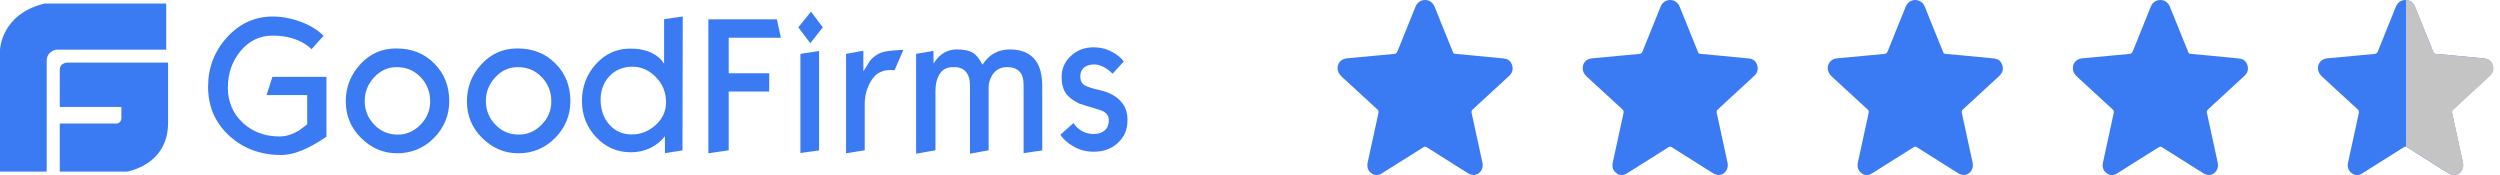
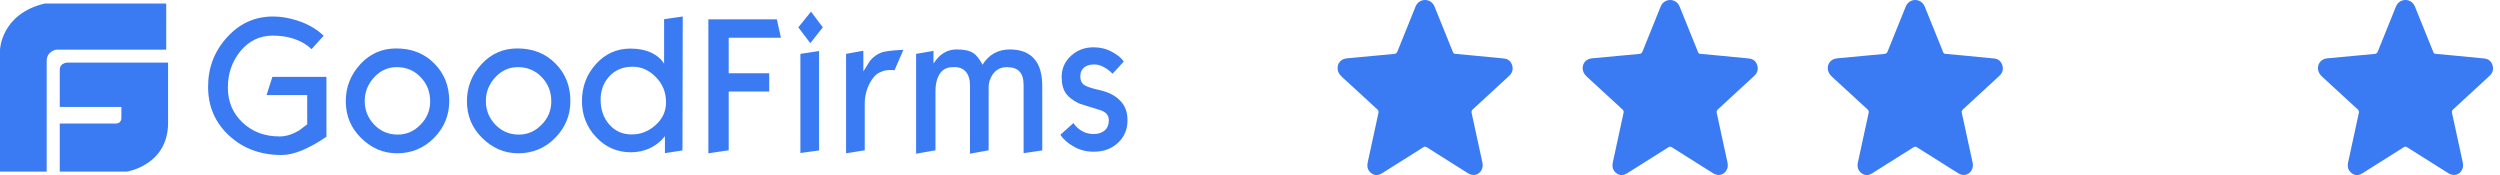
<svg xmlns="http://www.w3.org/2000/svg" width="357" height="25" viewBox="0 0 357 25" fill="none">
  <path d="M9.866 8.94C9.866 8.94 8.534 8.807 8.534 9.995V15.269H17.334V16.852C17.334 16.852 17.36 17.643 16.534 17.643H8.534V24.5H18.134C18.134 24.5 23.946 23.603 24 17.643V8.94H9.866ZM23.733 0.5H6.4C0.133 1.977 0 7.119 0 7.119V24.5H6.667V8.676C6.667 7.331 8 7.094 8 7.094H23.734V0.5H23.733ZM46.615 19.526C46.158 19.831 45.819 20.055 45.581 20.198C44.726 20.727 43.911 21.135 43.155 21.461C42.062 21.909 41.087 22.133 40.213 22.133C37.21 22.133 34.725 21.217 32.715 19.363C30.706 17.509 29.714 15.188 29.714 12.378C29.714 9.669 30.609 7.326 32.418 5.33C34.227 3.334 36.415 2.356 39 2.356C40.074 2.356 41.226 2.539 42.419 2.927C43.97 3.415 45.223 4.149 46.217 5.106L44.487 7.02C43.752 6.308 42.798 5.778 41.683 5.452C40.849 5.207 39.935 5.086 38.92 5.086C37.111 5.086 35.579 5.818 34.367 7.265C33.154 8.731 32.538 10.462 32.538 12.499C32.538 14.516 33.233 16.165 34.625 17.49C36.017 18.813 37.786 19.485 39.934 19.485C40.829 19.485 41.744 19.199 42.678 18.651C43.454 18.06 43.851 17.774 43.871 17.754V13.579H38.065L38.899 10.972H46.615V19.526ZM64.152 14.434C64.152 16.45 63.437 18.202 62.005 19.668C60.573 21.134 58.803 21.889 56.696 21.889C54.747 21.889 53.038 21.155 51.566 19.709C50.094 18.263 49.378 16.511 49.378 14.454C49.378 12.418 50.075 10.666 51.466 9.158C52.857 7.651 54.568 6.918 56.576 6.918C58.803 6.918 60.613 7.631 62.024 9.077C63.437 10.483 64.152 12.275 64.152 14.434ZM61.427 14.475C61.427 13.11 60.97 11.949 60.056 11.012C59.142 10.054 58.008 9.586 56.656 9.586C55.384 9.586 54.31 10.075 53.415 11.053C52.52 12.03 52.082 13.15 52.082 14.413C52.082 15.738 52.539 16.858 53.434 17.795C54.329 18.732 55.443 19.22 56.794 19.22C58.048 19.22 59.121 18.751 60.037 17.814C60.97 16.877 61.429 15.757 61.429 14.475H61.427ZM81.45 14.434C81.45 16.45 80.735 18.202 79.303 19.668C77.871 21.134 76.102 21.889 73.994 21.889C72.046 21.889 70.336 21.155 68.864 19.709C67.393 18.263 66.677 16.511 66.677 14.454C66.677 12.418 67.374 10.666 68.765 9.158C70.157 7.651 71.866 6.918 73.874 6.918C76.102 6.918 77.911 7.631 79.322 9.077C80.735 10.483 81.45 12.275 81.45 14.434ZM78.726 14.475C78.726 13.11 78.269 11.949 77.354 11.012C76.44 10.054 75.306 9.586 73.954 9.586C72.682 9.586 71.608 10.075 70.713 11.053C69.818 12.03 69.381 13.15 69.381 14.413C69.381 15.738 69.838 16.858 70.734 17.795C71.627 18.732 72.742 19.22 74.094 19.22C75.346 19.22 76.419 18.751 77.335 17.814C78.269 16.877 78.727 15.757 78.727 14.475H78.726ZM97.457 21.481L94.952 21.868V19.444L94.415 20.054C93.942 20.497 93.406 20.868 92.824 21.155C91.97 21.549 91.041 21.75 90.101 21.746C88.152 21.746 86.481 21.033 85.129 19.586C83.777 18.139 83.102 16.429 83.102 14.434C83.102 12.377 83.777 10.605 85.11 9.138C86.442 7.67 88.072 6.938 90.021 6.938C91.135 6.938 92.109 7.121 92.923 7.487C93.501 7.753 93.998 8.099 94.415 8.527C94.554 8.71 94.694 8.914 94.833 9.097V2.742L97.496 2.355L97.457 21.481ZM95.111 14.617C95.111 13.191 94.633 11.989 93.659 11.012C92.686 10.013 91.591 9.525 90.339 9.525C88.947 9.525 87.834 9.994 86.979 10.931C86.183 11.826 85.766 12.926 85.766 14.21C85.766 15.655 86.183 16.857 87.018 17.794C87.853 18.731 88.907 19.199 90.2 19.199C91.472 19.199 92.586 18.772 93.581 17.897C94.594 16.999 95.112 15.9 95.112 14.617H95.111ZM111.514 5.391H104.058V10.462H109.843V13.069H104.058V21.461L101.155 21.889V2.763H110.937L111.514 5.391ZM117.499 3.903L115.71 6.164L114 3.903L115.809 1.663L117.499 3.903ZM116.962 21.481L114.298 21.847V7.692L116.962 7.285V21.482V21.481ZM128.992 7.142L127.739 10.034C127.575 10.009 127.409 9.995 127.242 9.994C126.984 9.994 126.726 10.014 126.466 10.054C126.207 10.094 125.929 10.197 125.632 10.34C125.075 10.585 124.598 11.114 124.181 11.908C123.719 12.809 123.48 13.808 123.483 14.821V21.461L120.821 21.889V7.692L123.286 7.244V10.197C123.603 9.687 123.942 9.179 124.259 8.65C124.717 8.119 125.254 7.733 125.85 7.508C126.168 7.387 126.745 7.284 127.619 7.203C128.455 7.142 128.933 7.101 128.992 7.142ZM148.834 21.481L146.17 21.868V12.153C146.17 11.255 145.971 10.604 145.574 10.197C145.176 9.789 144.579 9.586 143.803 9.586C142.87 9.586 142.153 9.973 141.677 10.747C141.358 11.276 141.179 11.846 141.179 12.417V21.46L138.515 21.949V12.213C138.515 11.358 138.317 10.706 137.938 10.259C137.541 9.81 137.024 9.586 136.347 9.586H136.089C135.154 9.586 134.478 9.973 134.061 10.767C133.743 11.358 133.584 12.111 133.584 13.028V21.46L130.821 21.949V7.692L133.305 7.265V9.077C133.584 8.649 133.862 8.302 134.121 8.059C134.837 7.387 135.672 7.06 136.606 7.06C137.659 7.06 138.434 7.223 138.971 7.57C139.429 7.855 139.866 8.425 140.304 9.239C141.218 7.794 142.511 7.06 144.222 7.06C145.851 7.06 147.065 7.57 147.859 8.609C148.517 9.463 148.834 10.726 148.834 12.377V21.481ZM161.006 17.183C161.006 18.486 160.549 19.566 159.634 20.402C158.72 21.257 157.566 21.665 156.174 21.665C155.12 21.665 154.185 21.42 153.33 20.931C152.475 20.443 151.84 19.892 151.422 19.241L153.291 17.571C153.43 17.774 153.55 17.937 153.669 18.059C154.366 18.772 155.2 19.139 156.174 19.139C156.85 19.139 157.387 18.956 157.765 18.61C158.162 18.263 158.342 17.774 158.342 17.142C158.342 16.43 157.885 15.941 156.97 15.676C155.16 15.126 154.185 14.821 154.047 14.759C153.211 14.332 152.615 13.884 152.237 13.374C151.819 12.783 151.601 12.01 151.601 11.012C151.601 9.789 152.058 8.772 152.953 7.957C153.848 7.142 154.921 6.755 156.153 6.755C157.089 6.755 157.963 6.958 158.759 7.387C159.554 7.814 160.13 8.262 160.469 8.793L158.878 10.523C158.639 10.284 158.38 10.066 158.103 9.871C157.466 9.423 156.85 9.199 156.274 9.199C155.717 9.199 155.259 9.322 154.902 9.565C154.483 9.871 154.265 10.319 154.265 10.91C154.265 11.481 154.464 11.908 154.882 12.173C155.24 12.397 155.995 12.642 157.189 12.906C158.381 13.191 159.296 13.681 159.952 14.373C160.688 15.106 161.006 16.022 161.006 17.183Z" fill="#3A7AF3" />
  <path d="M202.138 0.942C202.644 -0.314 204.346 -0.314 204.853 0.942C204.855 0.949 204.858 0.956 204.861 0.963C205.723 3.132 206.613 5.287 207.485 7.453C207.548 7.611 207.629 7.675 207.786 7.688C208.58 7.757 209.375 7.83 210.169 7.907C211.701 8.054 213.233 8.203 214.765 8.353C215.352 8.411 215.758 8.738 215.935 9.323C216.116 9.921 215.943 10.434 215.494 10.846C213.776 12.432 212.055 14.017 210.332 15.6C210.15 15.767 210.099 15.909 210.155 16.16C210.675 18.508 211.179 20.86 211.687 23.213C211.772 23.604 211.736 23.979 211.534 24.326C211.134 25.01 210.343 25.187 209.633 24.741C207.67 23.51 205.709 22.274 203.75 21.035C203.567 20.918 203.44 20.908 203.251 21.029C201.287 22.275 199.319 23.515 197.347 24.747C196.822 25.078 196.293 25.103 195.794 24.71C195.305 24.324 195.178 23.795 195.312 23.177C195.825 20.819 196.331 18.458 196.848 16.101C196.866 16.019 196.863 15.933 196.838 15.853C196.813 15.772 196.768 15.701 196.708 15.645C195.055 14.133 193.413 12.607 191.759 11.095C191.611 10.964 191.472 10.822 191.343 10.669C190.909 10.141 190.885 9.35 191.324 8.826C191.573 8.529 191.925 8.363 192.383 8.324C194.611 8.125 196.837 7.902 199.066 7.702C199.325 7.679 199.455 7.592 199.56 7.33C200.408 5.203 201.285 3.09 202.13 0.961C202.133 0.954 202.135 0.948 202.138 0.942Z" fill="#3A7AF3" />
  <path d="M237.138 0.942C237.644 -0.314 239.346 -0.314 239.853 0.942C239.855 0.949 239.858 0.956 239.861 0.963C240.723 3.132 241.613 5.287 242.485 7.453C242.548 7.611 242.629 7.675 242.786 7.688C243.58 7.757 244.375 7.83 245.169 7.907C246.701 8.054 248.233 8.203 249.765 8.353C250.352 8.411 250.758 8.738 250.935 9.323C251.116 9.921 250.943 10.434 250.494 10.846C248.776 12.432 247.055 14.017 245.332 15.6C245.15 15.767 245.099 15.909 245.155 16.16C245.675 18.508 246.179 20.86 246.687 23.213C246.772 23.604 246.736 23.979 246.534 24.326C246.134 25.01 245.343 25.187 244.633 24.741C242.67 23.51 240.709 22.274 238.75 21.035C238.567 20.918 238.44 20.908 238.251 21.029C236.287 22.275 234.319 23.515 232.347 24.747C231.822 25.078 231.293 25.103 230.794 24.71C230.305 24.324 230.178 23.795 230.312 23.177C230.825 20.819 231.331 18.458 231.848 16.101C231.866 16.019 231.863 15.933 231.838 15.853C231.813 15.772 231.768 15.701 231.708 15.645C230.055 14.133 228.413 12.607 226.759 11.095C226.611 10.964 226.472 10.822 226.343 10.669C225.909 10.141 225.885 9.35 226.324 8.826C226.573 8.529 226.925 8.363 227.383 8.324C229.611 8.125 231.837 7.902 234.066 7.702C234.325 7.679 234.455 7.592 234.56 7.33C235.408 5.203 236.285 3.09 237.13 0.961C237.133 0.954 237.135 0.948 237.138 0.942Z" fill="#3A7AF3" />
  <path d="M272.138 0.942C272.644 -0.314 274.346 -0.314 274.853 0.942C274.855 0.949 274.858 0.956 274.861 0.963C275.723 3.132 276.613 5.287 277.485 7.453C277.548 7.611 277.629 7.675 277.786 7.688C278.58 7.757 279.375 7.83 280.169 7.907C281.701 8.054 283.233 8.203 284.765 8.353C285.352 8.411 285.758 8.738 285.935 9.323C286.116 9.921 285.943 10.434 285.494 10.846C283.776 12.432 282.055 14.017 280.332 15.6C280.15 15.767 280.099 15.909 280.155 16.16C280.675 18.508 281.179 20.86 281.687 23.213C281.772 23.604 281.736 23.979 281.534 24.326C281.134 25.01 280.343 25.187 279.633 24.741C277.67 23.51 275.709 22.274 273.75 21.035C273.567 20.918 273.44 20.908 273.251 21.029C271.287 22.275 269.319 23.515 267.347 24.747C266.822 25.078 266.293 25.103 265.794 24.71C265.305 24.324 265.178 23.795 265.312 23.177C265.825 20.819 266.331 18.458 266.848 16.101C266.866 16.019 266.863 15.933 266.838 15.853C266.813 15.772 266.768 15.701 266.708 15.645C265.055 14.133 263.413 12.607 261.759 11.095C261.611 10.964 261.472 10.822 261.343 10.669C260.909 10.141 260.885 9.35 261.324 8.826C261.573 8.529 261.925 8.363 262.383 8.324C264.611 8.125 266.837 7.902 269.066 7.702C269.325 7.679 269.455 7.592 269.56 7.33C270.408 5.203 271.285 3.09 272.13 0.961C272.133 0.954 272.135 0.948 272.138 0.942Z" fill="#3A7AF3" />
-   <path d="M307.138 0.942C307.644 -0.314 309.346 -0.314 309.853 0.942C309.855 0.949 309.858 0.956 309.861 0.963C310.723 3.132 311.613 5.287 312.485 7.453C312.548 7.611 312.629 7.675 312.786 7.688C313.58 7.757 314.375 7.83 315.169 7.907C316.701 8.054 318.233 8.203 319.765 8.353C320.352 8.411 320.758 8.738 320.935 9.323C321.116 9.921 320.943 10.434 320.494 10.846C318.776 12.432 317.055 14.017 315.332 15.6C315.15 15.767 315.099 15.909 315.155 16.16C315.675 18.508 316.179 20.86 316.687 23.213C316.772 23.604 316.736 23.979 316.534 24.326C316.134 25.01 315.343 25.187 314.633 24.741C312.67 23.51 310.709 22.274 308.75 21.035C308.567 20.918 308.44 20.908 308.251 21.029C306.287 22.275 304.319 23.515 302.347 24.747C301.822 25.078 301.293 25.103 300.794 24.71C300.305 24.324 300.178 23.795 300.312 23.177C300.825 20.819 301.331 18.458 301.848 16.101C301.866 16.019 301.863 15.933 301.838 15.853C301.813 15.772 301.768 15.701 301.708 15.645C300.055 14.133 298.413 12.607 296.759 11.095C296.611 10.964 296.472 10.822 296.343 10.669C295.909 10.141 295.885 9.35 296.324 8.826C296.573 8.529 296.925 8.363 297.383 8.324C299.611 8.125 301.837 7.902 304.066 7.702C304.325 7.679 304.455 7.592 304.56 7.33C305.408 5.203 306.285 3.09 307.13 0.961C307.133 0.954 307.135 0.948 307.138 0.942Z" fill="#3A7AF3" />
  <path d="M342.138 0.942C342.644 -0.314 344.346 -0.314 344.853 0.942C344.855 0.949 344.858 0.956 344.861 0.963C345.723 3.132 346.613 5.287 347.485 7.453C347.548 7.611 347.629 7.675 347.786 7.688C348.58 7.757 349.375 7.83 350.169 7.907C351.701 8.054 353.233 8.203 354.765 8.353C355.352 8.411 355.758 8.738 355.935 9.323C356.116 9.921 355.943 10.434 355.494 10.846C353.776 12.432 352.055 14.017 350.332 15.6C350.15 15.767 350.099 15.909 350.155 16.16C350.675 18.508 351.179 20.86 351.687 23.213C351.772 23.604 351.736 23.979 351.534 24.326C351.134 25.01 350.343 25.187 349.633 24.741C347.67 23.51 345.709 22.274 343.75 21.035C343.567 20.918 343.44 20.908 343.251 21.029C341.287 22.275 339.319 23.515 337.347 24.747C336.822 25.078 336.293 25.103 335.794 24.71C335.305 24.324 335.178 23.795 335.312 23.177C335.825 20.819 336.331 18.458 336.848 16.101C336.866 16.019 336.863 15.933 336.838 15.853C336.813 15.772 336.768 15.701 336.708 15.645C335.055 14.133 333.413 12.607 331.759 11.095C331.611 10.964 331.472 10.822 331.343 10.669C330.909 10.141 330.885 9.35 331.324 8.826C331.573 8.529 331.925 8.363 332.383 8.324C334.611 8.125 336.837 7.902 339.066 7.702C339.325 7.679 339.455 7.592 339.56 7.33C340.408 5.203 341.285 3.09 342.13 0.961C342.133 0.954 342.135 0.948 342.138 0.942Z" fill="#3A7AF3" />
-   <path d="M356.002 9.325C355.824 8.739 355.415 8.412 354.825 8.355C353.284 8.203 351.743 8.055 350.202 7.908C349.402 7.832 348.603 7.759 347.804 7.69C347.646 7.676 347.565 7.612 347.502 7.454C346.624 5.291 345.729 3.13 344.862 0.96C344.859 0.953 344.856 0.946 344.854 0.939C344.747 0.672 344.571 0.441 344.344 0.275C344.117 0.108 343.85 0.013 343.573 0V20.966C343.633 20.984 343.69 21.011 343.743 21.046C345.713 22.288 347.686 23.525 349.661 24.755C350.375 25.201 351.171 25.024 351.573 24.339C351.777 23.992 351.812 23.618 351.727 23.226C351.216 20.874 350.709 18.52 350.186 16.168C350.13 15.914 350.181 15.775 350.364 15.608C352.101 14.028 353.833 12.442 355.559 10.85C356.01 10.437 356.185 9.924 356.002 9.325Z" fill="#C4C4C4" />
</svg>